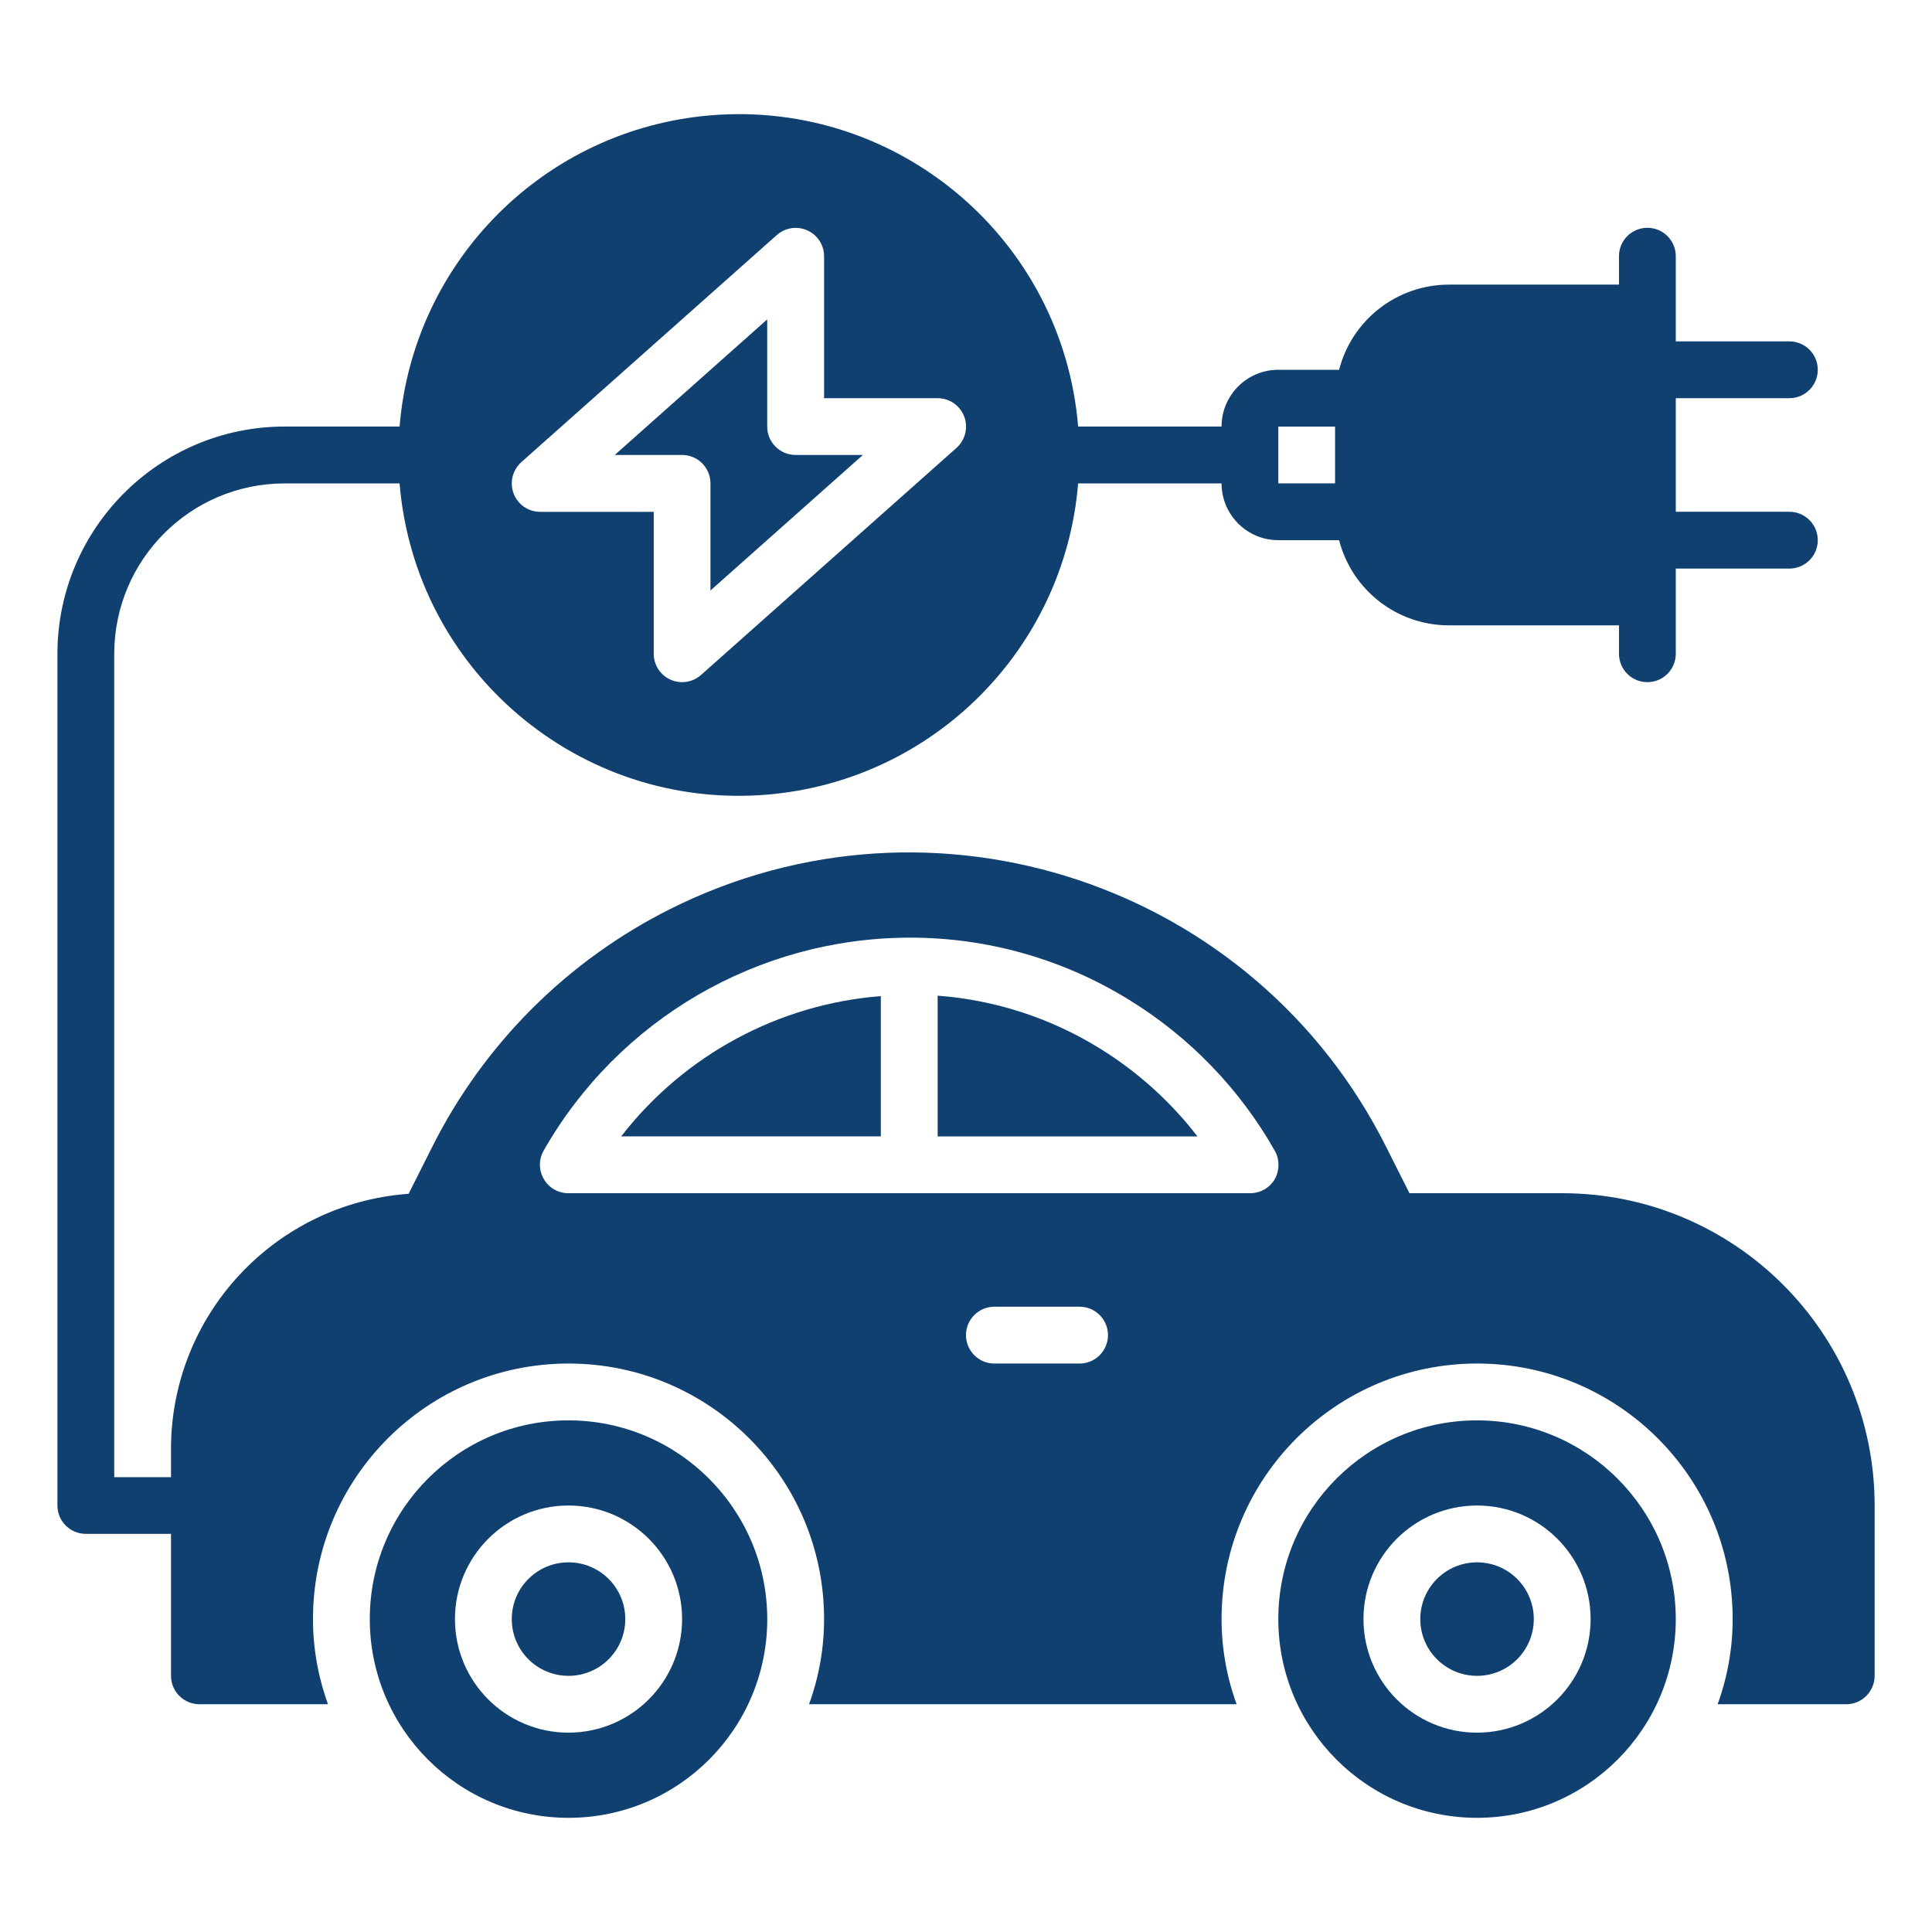
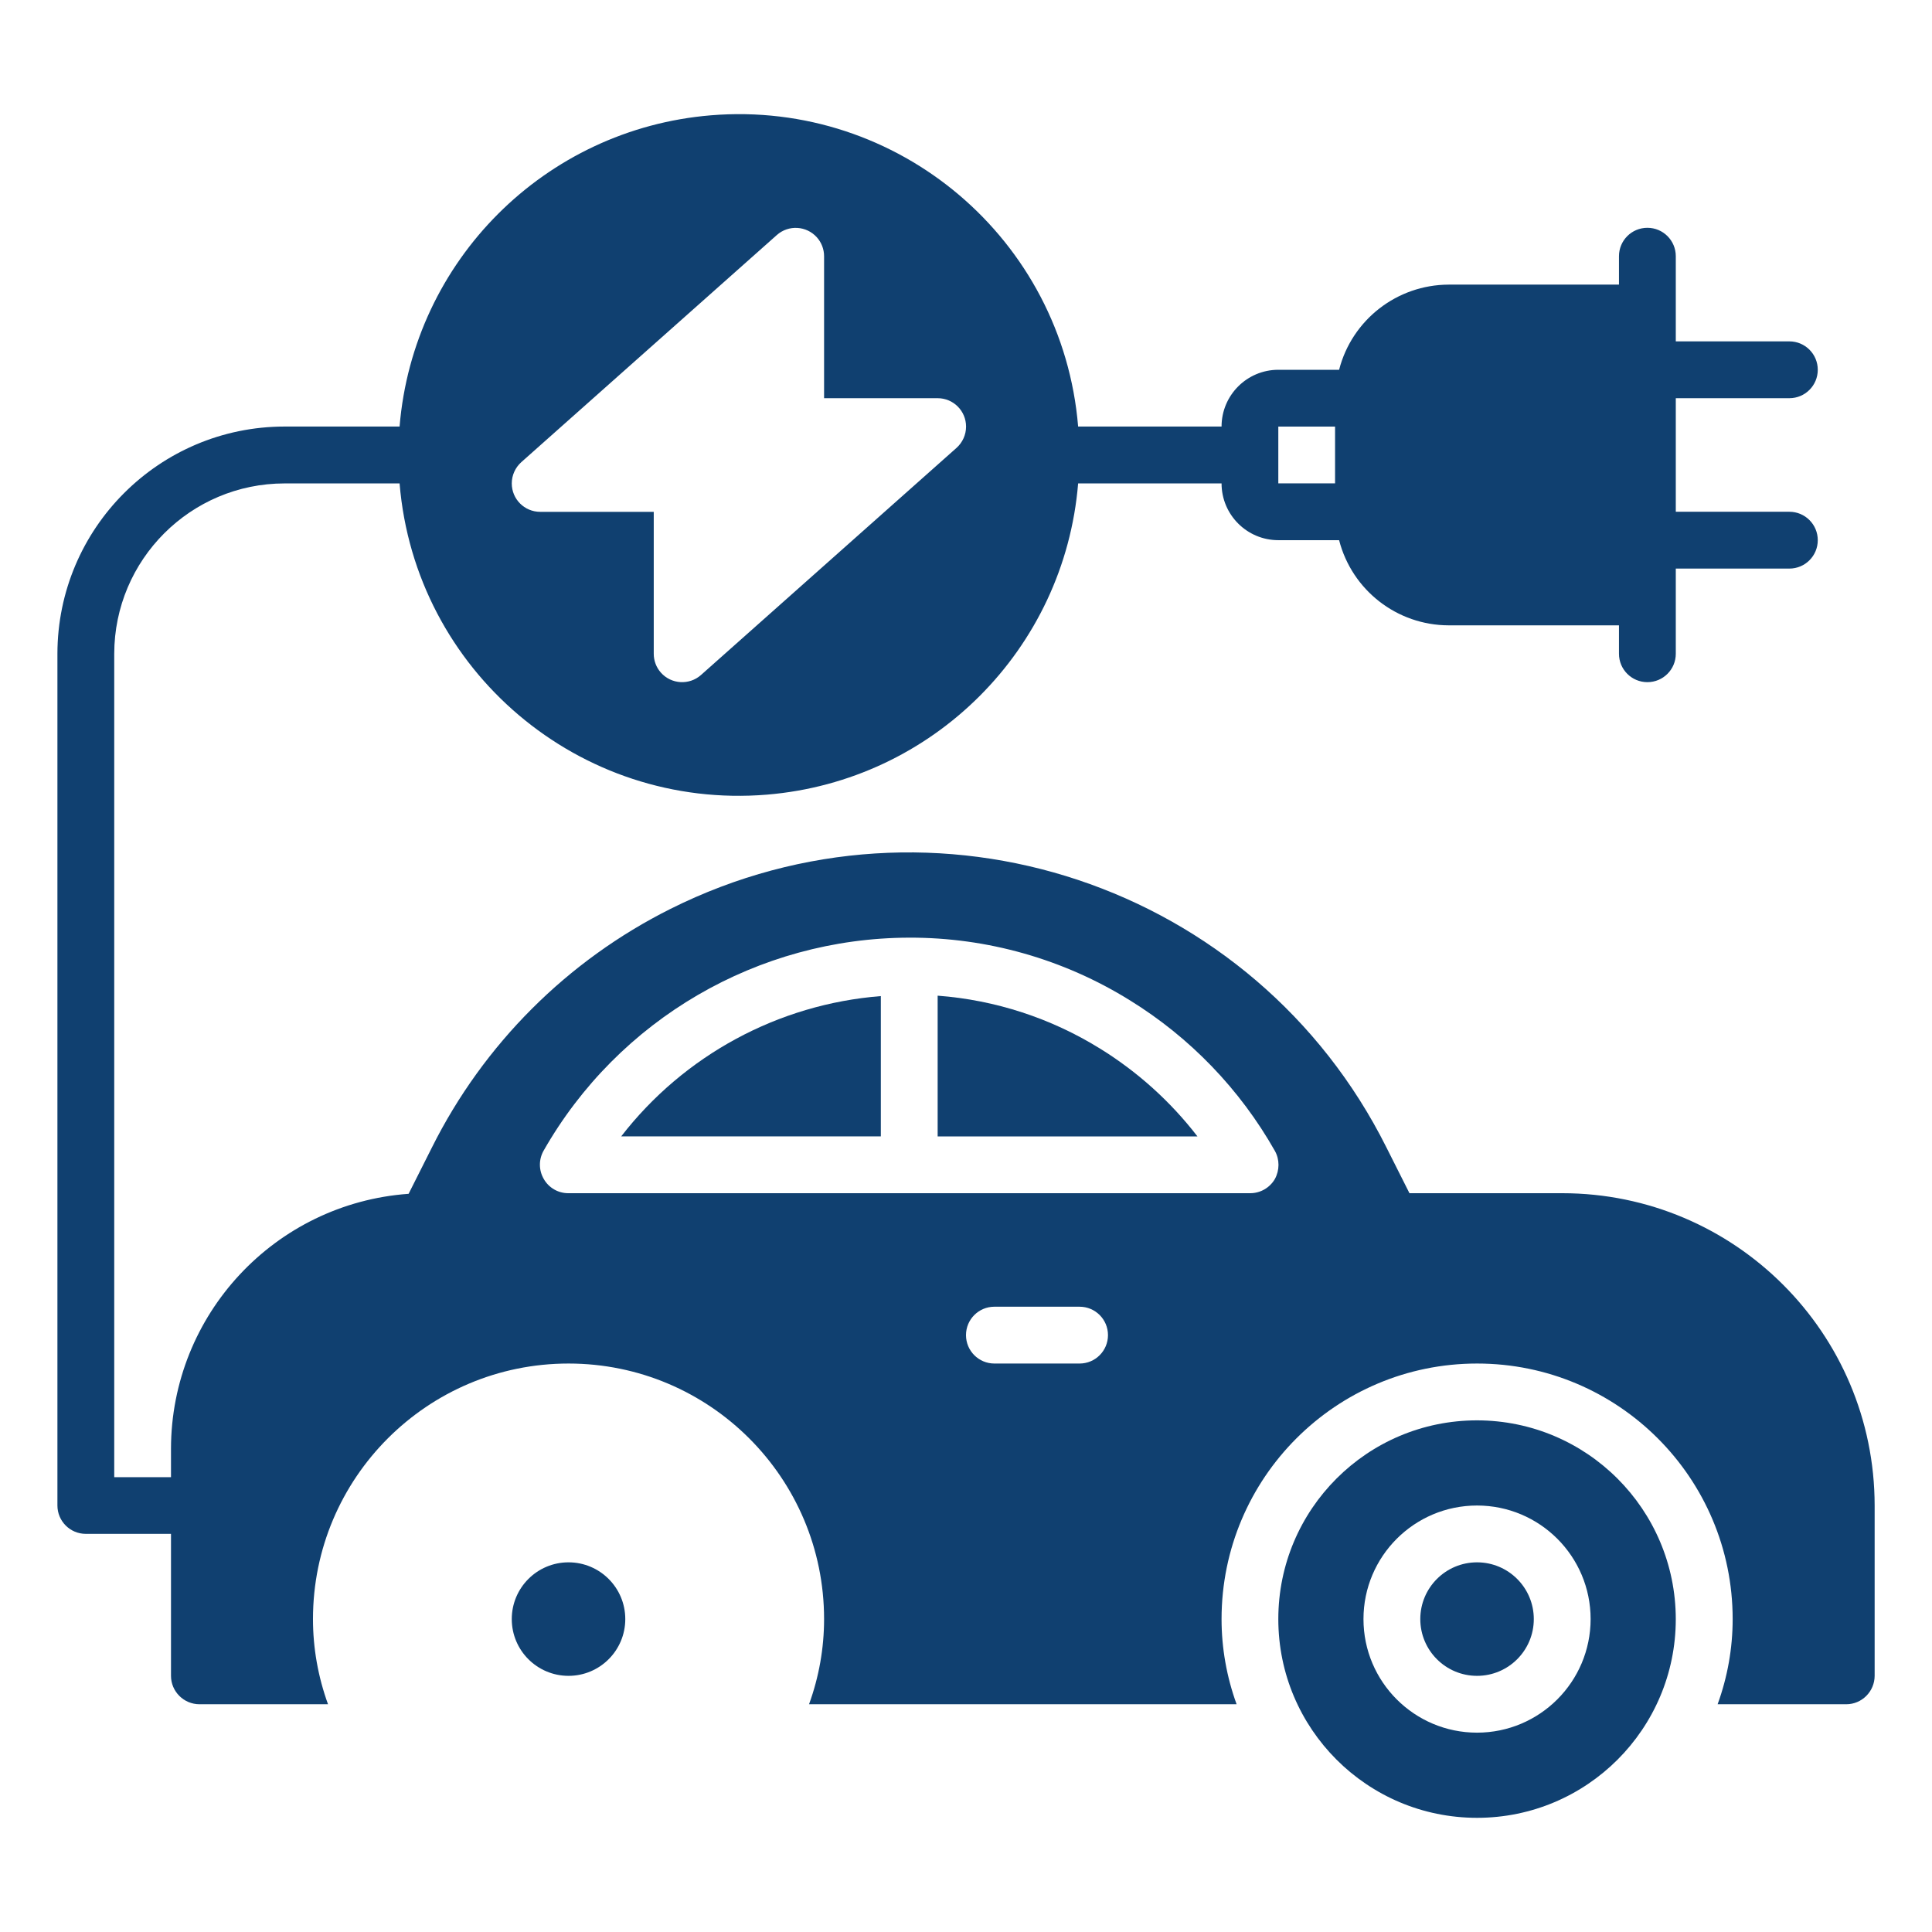
<svg xmlns="http://www.w3.org/2000/svg" id="Layer_1" data-name="Layer 1" viewBox="0 0 321 321">
  <defs>
    <style>
      .cls-1 {
        fill: #104070;
      }
    </style>
  </defs>
  <g id="Electric_Car" data-name="Electric Car">
-     <path class="cls-1" d="M94.46,235.99c-18.24,0-33.02,14.78-33.02,33.02s14.78,33.02,33.02,33.02,33.02-14.78,33.02-33.02c-.02-18.23-14.79-33-33.02-33.02ZM94.46,287.88c-10.42,0-18.87-8.45-18.87-18.87s8.45-18.87,18.87-18.87,18.87,8.45,18.87,18.87c-.01,10.42-8.45,18.86-18.87,18.87Z" />
    <circle class="cls-1" cx="94.46" cy="269.01" r="9.43" />
    <path class="cls-1" d="M245.41,235.99c-18.24,0-33.02,14.78-33.02,33.02s14.78,33.02,33.02,33.02,33.02-14.78,33.02-33.02c-.02-18.23-14.79-33-33.02-33.02ZM245.41,287.88c-10.42,0-18.87-8.45-18.87-18.87s8.45-18.87,18.87-18.87,18.87,8.45,18.87,18.87c-.01,10.42-8.45,18.86-18.87,18.87Z" />
    <circle class="cls-1" cx="245.41" cy="269.01" r="9.43" />
    <path class="cls-1" d="M182.8,174.24c-8.17-5.07-17.43-8.09-27.01-8.81v23.39h43.17c-4.46-5.79-9.94-10.73-16.16-14.58Z" />
    <path class="cls-1" d="M103.21,188.81h43.14v-23.31c-17.02,1.34-32.69,9.81-43.14,23.31Z" />
    <path class="cls-1" d="M259.56,198.25h-25.38l-3.82-7.59c-21.89-43.8-75.15-61.55-118.94-39.66-17.16,8.58-31.08,22.49-39.66,39.66l-3.87,7.69c-22.22,1.6-39.45,20.08-39.48,42.36v4.72h-9.43V108.62c.02-15.62,12.68-28.29,28.3-28.3h19.11c2.57,31.13,29.89,54.28,61.03,51.71,27.56-2.28,49.44-24.15,51.71-51.71h23.83c0,5.21,4.23,9.43,9.43,9.43h10.1c2.14,8.31,9.62,14.13,18.2,14.15h28.3v4.72c0,2.61,2.11,4.72,4.72,4.72s4.72-2.11,4.72-4.72v-14.15h18.87c2.61,0,4.72-2.11,4.72-4.72s-2.11-4.72-4.72-4.72h-18.87v-18.87h18.87c2.61,0,4.72-2.11,4.72-4.72s-2.11-4.72-4.72-4.72h-18.87v-14.15c0-2.61-2.11-4.72-4.72-4.72s-4.72,2.11-4.72,4.72v4.72h-28.3c-8.58.03-16.06,5.84-18.2,14.15h-10.1c-5.21,0-9.43,4.23-9.43,9.43h-23.83c-2.57-31.13-29.89-54.28-61.03-51.71-27.56,2.28-49.44,24.15-51.71,51.71h-19.11c-20.83.02-37.71,16.91-37.74,37.74v141.52c0,2.61,2.11,4.72,4.72,4.72h14.15v23.59c0,2.6,2.12,4.71,4.72,4.72h21.37c-1.65-4.54-2.5-9.33-2.5-14.15,0-23.45,19.01-42.46,42.46-42.46s42.46,19.01,42.46,42.46h0c0,4.83-.85,9.62-2.5,14.15h71.04c-1.65-4.54-2.5-9.33-2.5-14.15,0-23.45,19.01-42.46,42.46-42.46s42.46,19.01,42.46,42.46h0c0,4.83-.85,9.62-2.5,14.15h21.37c2.6,0,4.71-2.12,4.72-4.72v-28.3c-.02-28.65-23.24-51.87-51.89-51.89ZM212.39,70.88h9.43v9.43h-9.43v-9.43ZM86.61,76.79l42.46-37.74c1.95-1.73,4.93-1.55,6.66.39.77.86,1.19,1.98,1.19,3.13v23.59h18.87c2.61,0,4.72,2.11,4.72,4.72,0,1.35-.58,2.63-1.58,3.53l-42.46,37.74c-1.95,1.73-4.93,1.55-6.66-.39-.77-.86-1.19-1.98-1.19-3.13v-23.59h-18.87c-2.61,0-4.72-2.11-4.72-4.72,0-1.35.58-2.63,1.58-3.53ZM179.37,226.55h-14.15c-2.61,0-4.72-2.11-4.72-4.72s2.11-4.72,4.72-4.72h14.15c2.61,0,4.72,2.11,4.72,4.72s-2.11,4.72-4.72,4.72ZM211.82,195.89c-.85,1.46-2.41,2.36-4.1,2.36h-113.31c-1.68,0-3.23-.9-4.06-2.36-.84-1.44-.86-3.21-.05-4.67,12.43-21.85,35.62-35.37,60.76-35.43,12.97-.04,25.69,3.58,36.7,10.43,10,6.18,18.27,14.78,24.06,25,.81,1.44.79,3.22,0,4.67Z" />
-     <path class="cls-1" d="M118.04,80.31v17.8l25.33-22.52h-11.18c-2.61,0-4.72-2.11-4.72-4.72v-17.8l-25.33,22.52h11.18c2.61,0,4.72,2.11,4.72,4.72Z" />
  </g>
</svg>